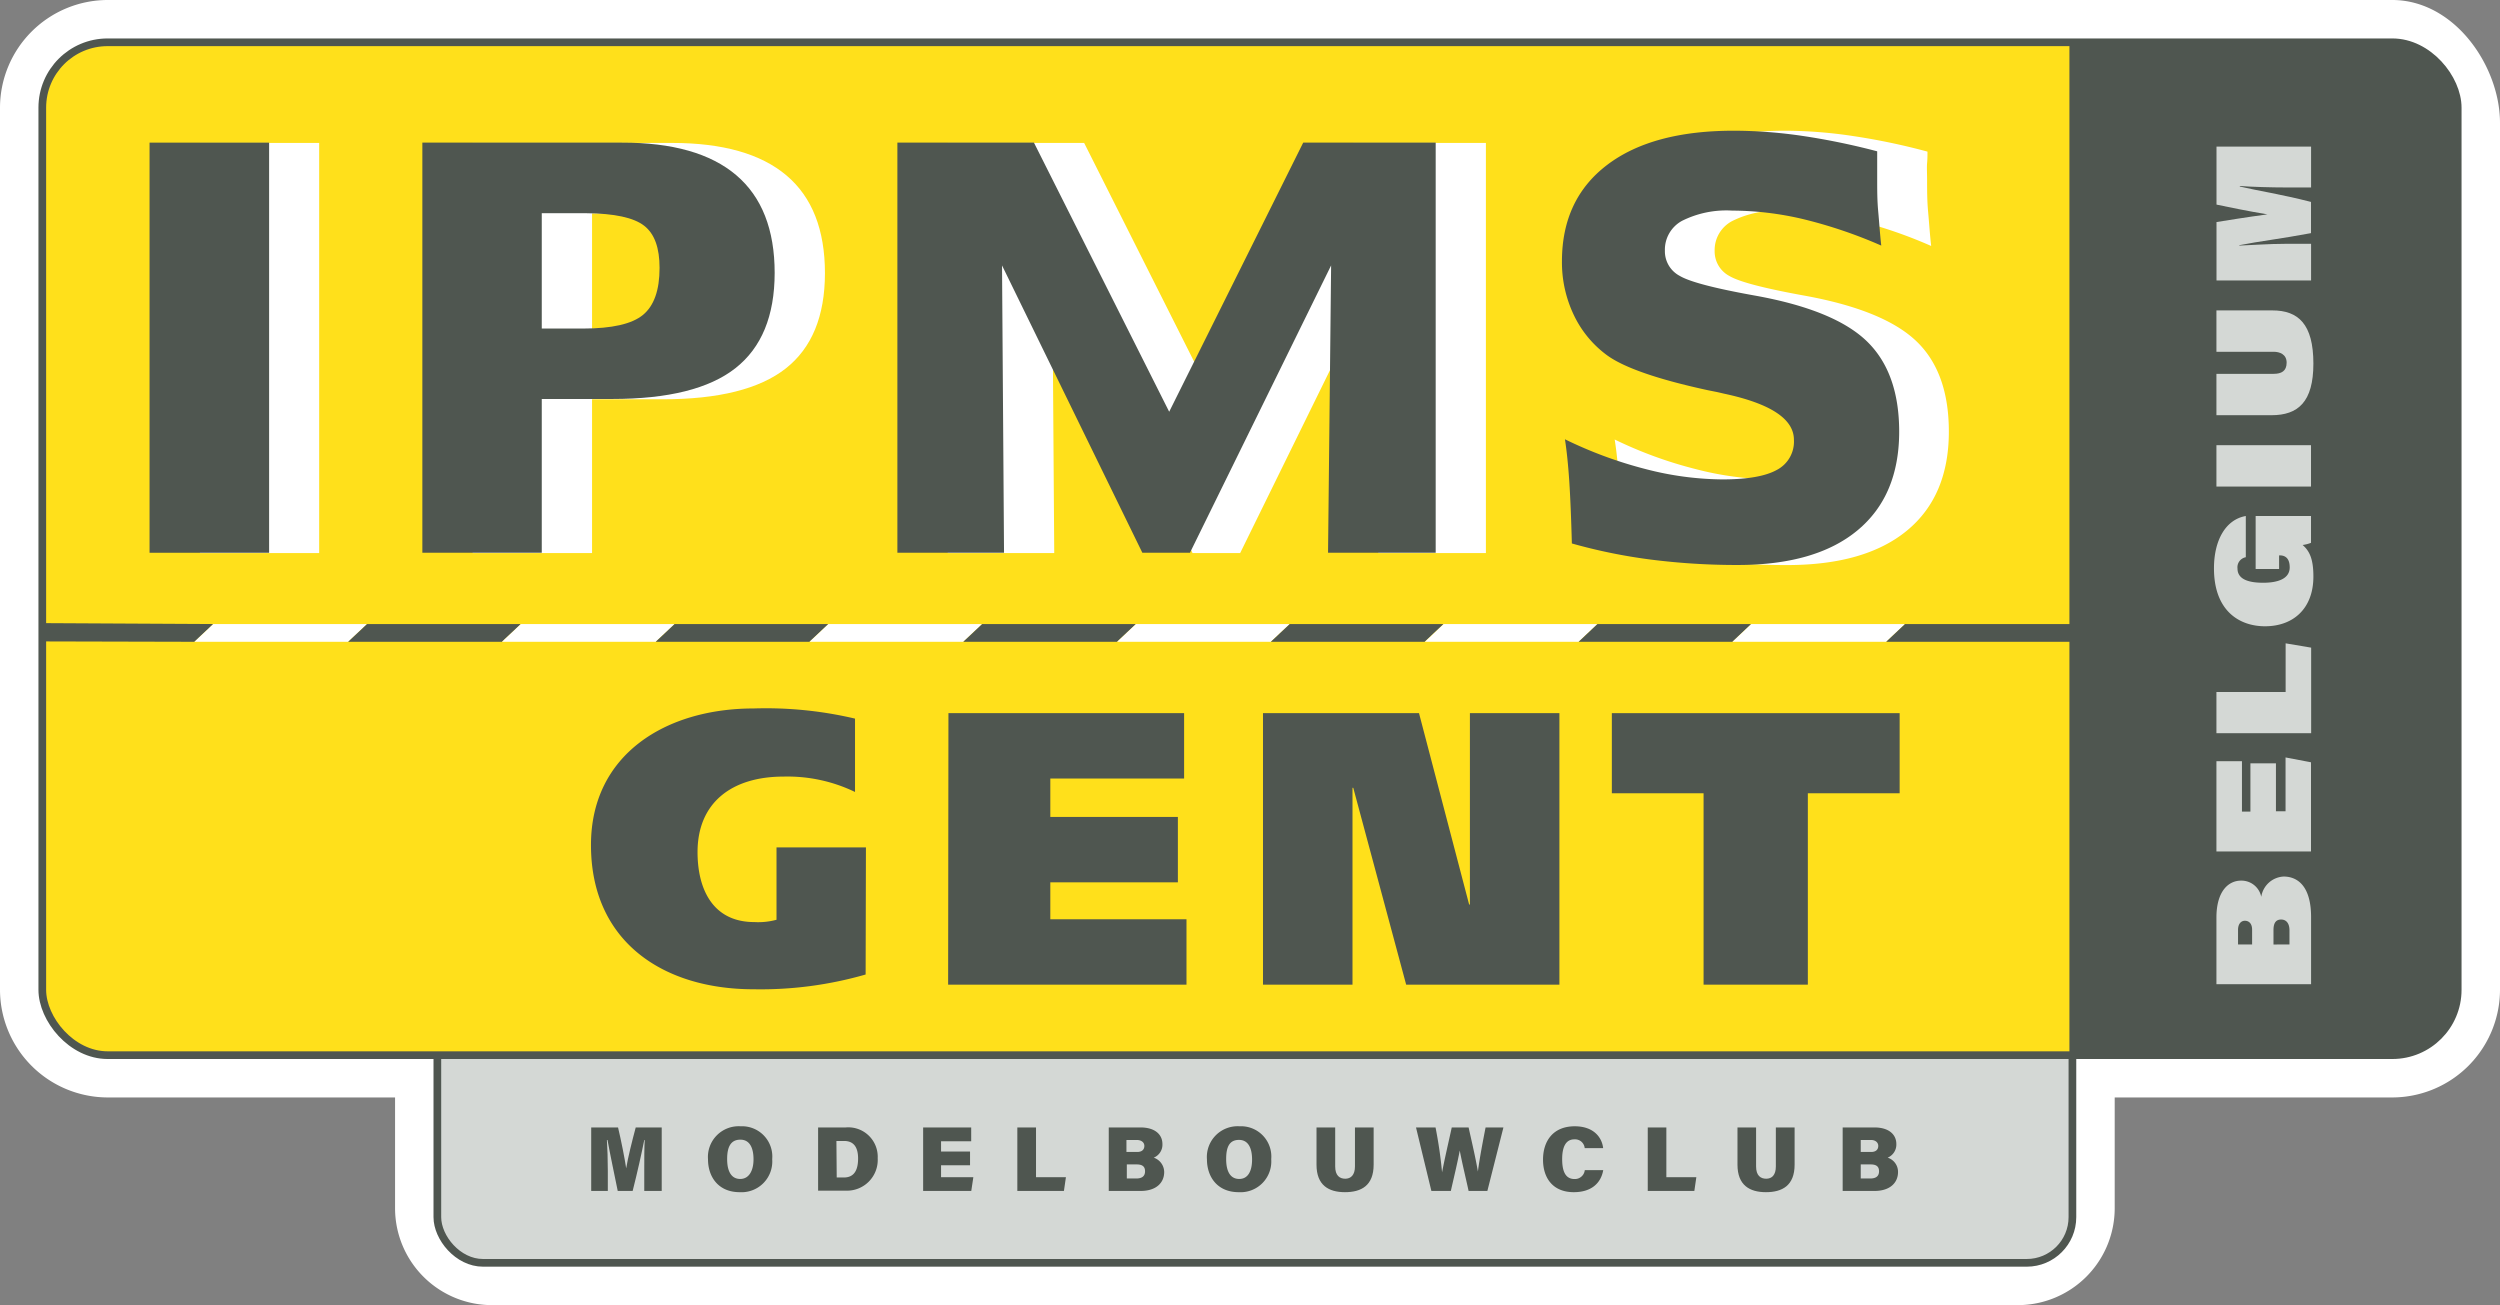
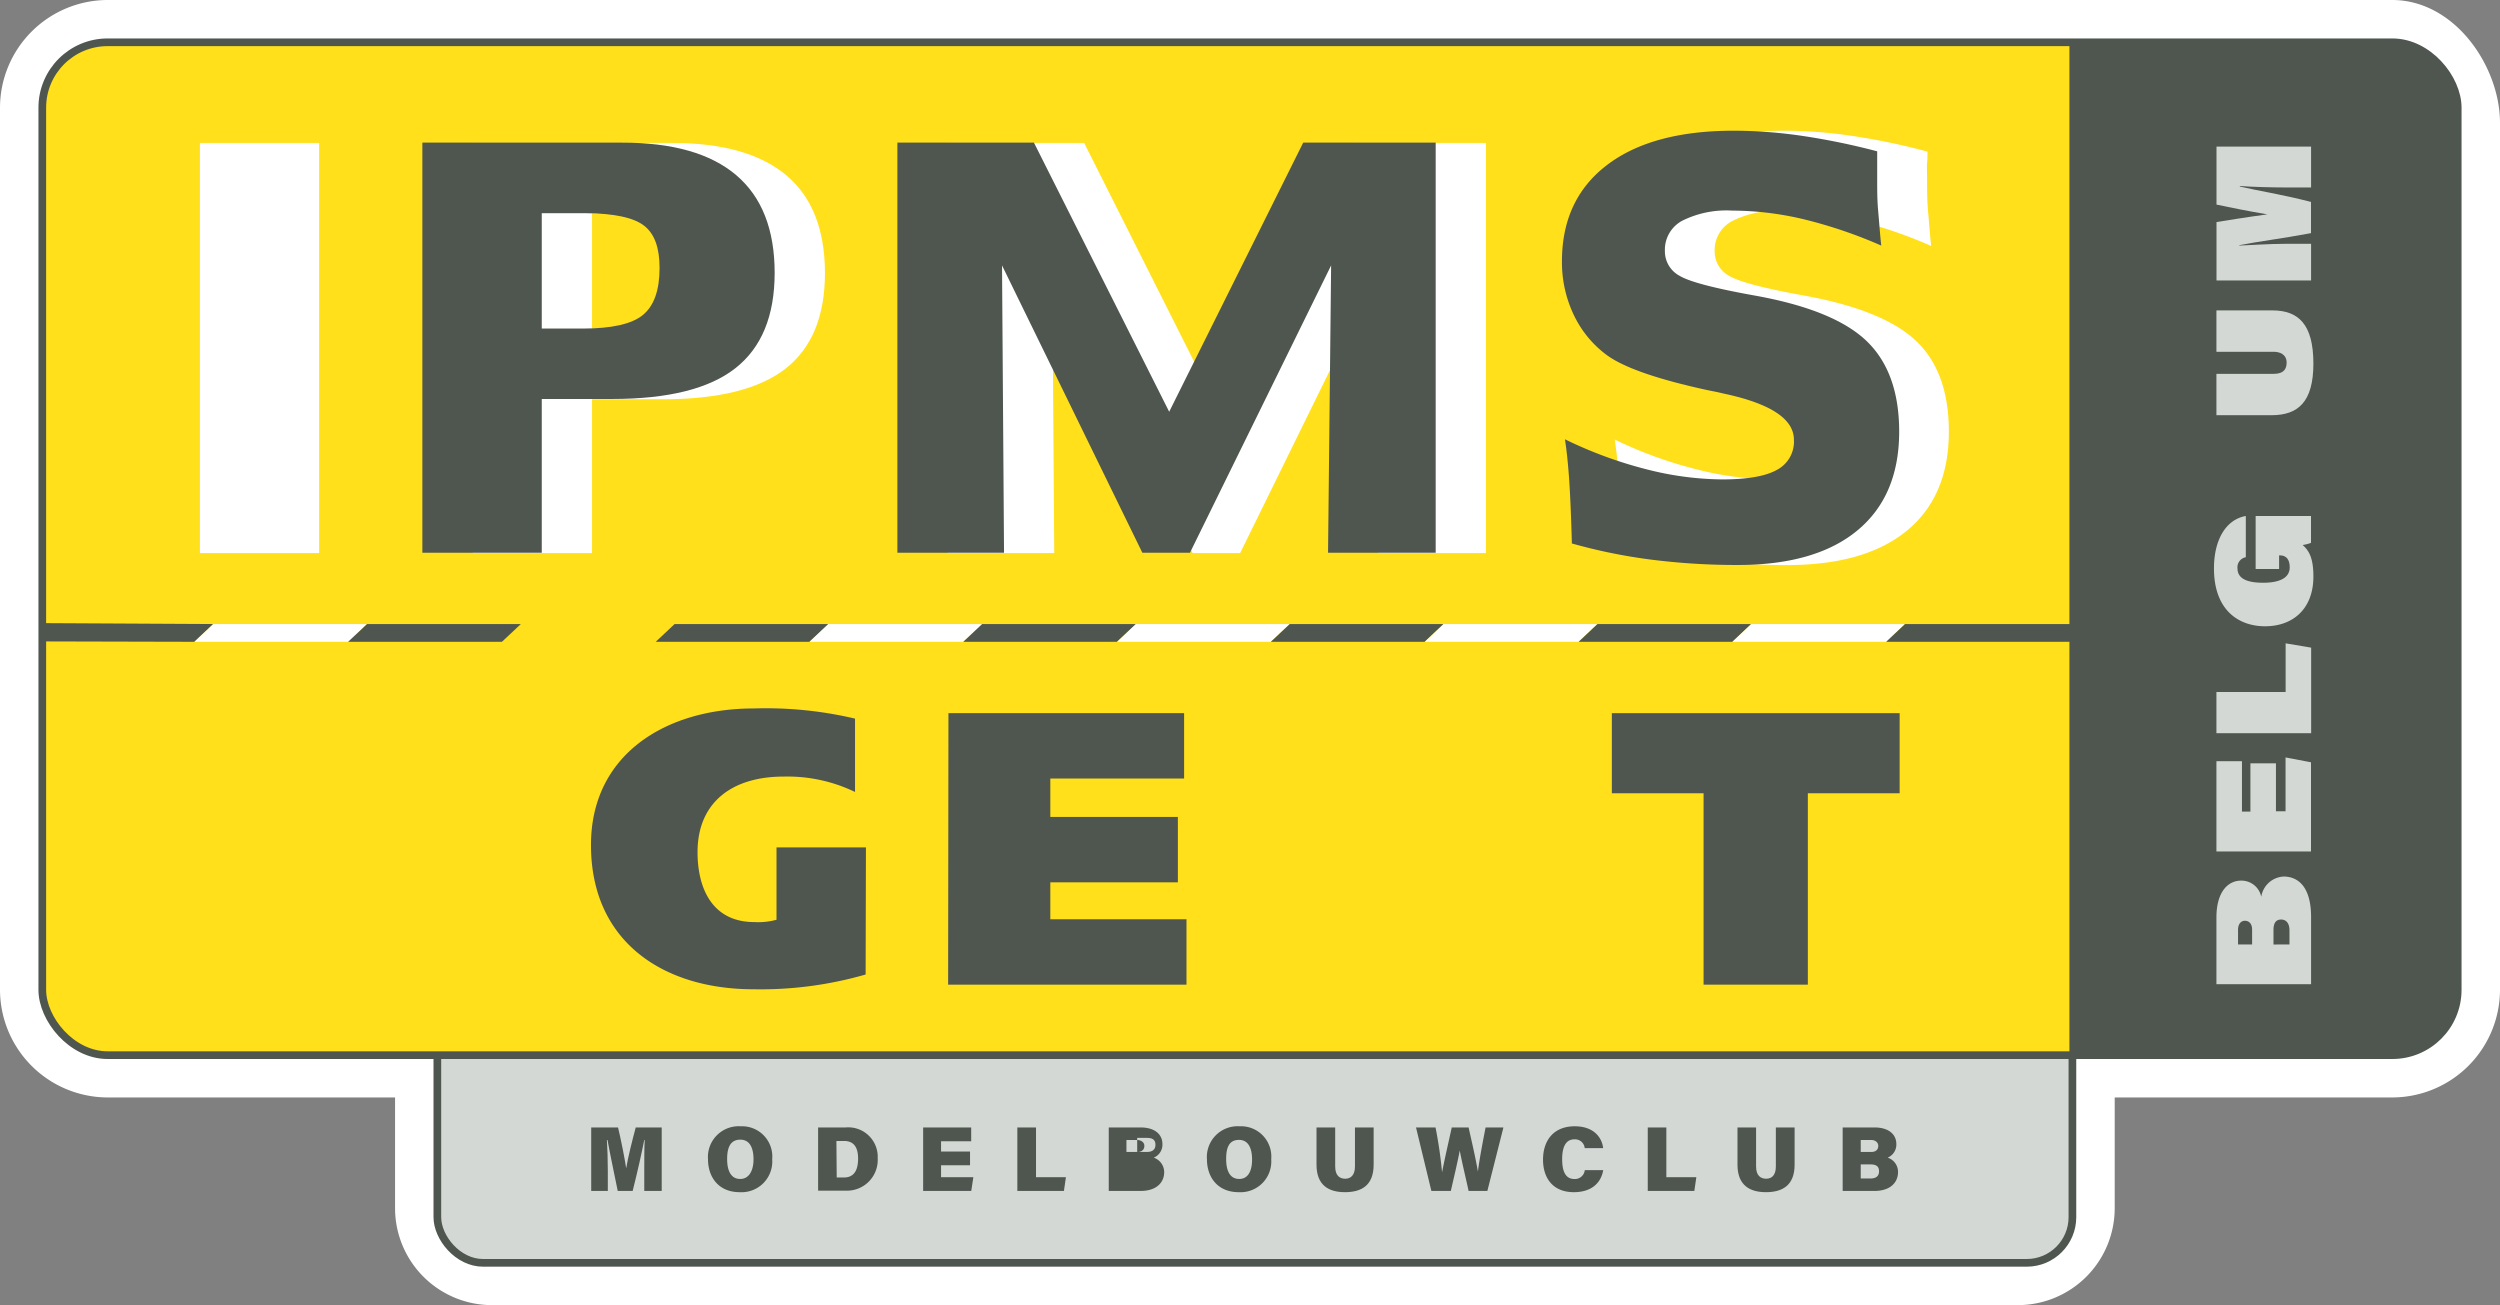
<svg xmlns="http://www.w3.org/2000/svg" id="Layer_1" data-name="Layer 1" viewBox="0 0 325.14 169.74">
  <rect x="0" y="0" width="325.14" height="169.74" fill="#808080" stroke="none" />
  <defs>
    <style>.cls-1,.cls-5{fill:#fff;}.cls-1{stroke:#fff;stroke-width:11px;}.cls-2,.cls-6{fill:#d4d8d5;}.cls-2,.cls-3{stroke:#4f5650;}.cls-3{fill:#ffe01b;}.cls-4{fill:#4f5650;}</style>
  </defs>
  <path class="cls-1" d="M311.14,5.5H14A8.53,8.53,0,0,0,5.5,14V128.72a8.53,8.53,0,0,0,8.5,8.51H56.88v19.92A7.11,7.11,0,0,0,64,164.24H262.44a7.11,7.11,0,0,0,7.09-7.09V137.23h41.61a8.53,8.53,0,0,0,8.5-8.51V16C319.64,11.33,315.81,5.5,311.14,5.5Z" />
  <rect class="cls-2" x="56.88" y="130.01" width="212.65" height="34.23" rx="5.94" />
  <rect class="cls-3" x="5.5" y="5.5" width="314.14" height="131.73" rx="8.5" />
  <path class="cls-4" d="M112.58,126.74A49.24,49.24,0,0,1,98,128.66c-11.73,0-21.14-6.17-21.14-18.76,0-11.84,9.81-17.76,21.14-17.76a50.52,50.52,0,0,1,13.2,1.32V103a20.2,20.2,0,0,0-9.3-2c-6.73,0-11.18,3.39-11.18,9.82,0,4.85,2,9.1,7.38,9.1a9,9,0,0,0,2.89-.3v-9.41h11.63Z" />
  <path class="cls-4" d="M123.35,92.75H154v8.5H136.6v5h16.59v8.5H136.6v4.81h17.71v8.5h-31Z" />
-   <path class="cls-4" d="M164.26,92.75h20.29l6.52,24.89h.1V92.75h11.64v35.31H182.88L176,102.46h-.1v25.6H164.26Z" />
  <path class="cls-4" d="M247.06,103.17H235.12v24.89H221.56V103.17H209.63V92.75h37.43Z" />
  <path class="cls-5" d="M26,71.93V18.59H41.51V71.93Z" />
  <path class="cls-5" d="M90.31,29.4q2.06,1.59,2,5.48c0,2.89-.72,4.92-2.15,6.11s-4,1.77-7.8,1.77H77v-15h5.79Q88.27,27.8,90.31,29.4ZM77,71.93v-20h9.18q10.9,0,16-4t5.11-12.39q0-8.49-5-12.72T87.4,18.59H61.46V71.93Z" />
  <path class="cls-5" d="M123.25,71.93V18.59H141l17.6,35,17.42-35h17.23V71.93h-14l.4-37.38L161.29,71.93H155.1L136.85,34.55l.26,37.38Z" />
  <path class="cls-5" d="M250.68,19.72c0,.44,0,.94-.05,1.5s0,1.31,0,2.29c0,1.26,0,2.59.13,4s.22,2.88.4,4.48a60.23,60.23,0,0,0-10.23-3.46,40.59,40.59,0,0,0-9.16-1.1,12.81,12.81,0,0,0-6.51,1.33A4.26,4.26,0,0,0,223,32.62a3.62,3.62,0,0,0,1.93,3.28q1.92,1.14,9.87,2.57,10.24,1.88,14.45,5.92t4.21,11.74q0,8.38-5.44,12.87t-15.61,4.49a86.92,86.92,0,0,1-11.23-.7A69.65,69.65,0,0,1,210.9,70.7q-.14-4.86-.33-8T210,57.16A54.47,54.47,0,0,0,220.5,61a40.58,40.58,0,0,0,10,1.34q4.86,0,7.09-1.23a4.15,4.15,0,0,0,2.22-3.92q0-4-9.07-5.95l-.87-.2-1.3-.27q-9.65-2.1-13-4.49a13.78,13.78,0,0,1-4.35-5.25,15.78,15.78,0,0,1-1.57-7q0-8.08,5.89-12.55T232.15,17a60.53,60.53,0,0,1,8.83.69A85.17,85.17,0,0,1,250.68,19.72Z" />
-   <path class="cls-4" d="M19.45,71.89V18.55H35V71.89Z" />
  <path class="cls-4" d="M83.78,29.36c1.36,1.06,2,2.89,2,5.49q0,4.32-2.15,6.1t-7.8,1.78H70.46v-15h5.79C79.91,27.76,82.42,28.3,83.78,29.36ZM70.46,71.89v-20h9.18q10.9,0,16-4t5.11-12.39q0-8.47-5-12.72T80.87,18.55H54.93V71.89Z" />
  <path class="cls-4" d="M116.71,71.89V18.55h17.76l17.59,35,17.43-35h17.23V71.89h-14l.4-37.37L154.76,71.89h-6.19L130.32,34.52l.26,37.37Z" />
  <path class="cls-4" d="M244.14,19.68c0,.45,0,.95,0,1.5s0,1.32,0,2.29c0,1.27,0,2.59.13,4s.22,2.88.4,4.47a61.13,61.13,0,0,0-10.23-3.46,40.62,40.62,0,0,0-9.16-1.09,12.88,12.88,0,0,0-6.52,1.33,4.27,4.27,0,0,0-2.23,3.89,3.61,3.61,0,0,0,1.93,3.27q1.93,1.16,9.88,2.58,10.25,1.86,14.45,5.92t4.21,11.74q0,8.37-5.44,12.87t-15.61,4.49a88.62,88.62,0,0,1-11.23-.7,71,71,0,0,1-10.29-2.1q-.13-4.84-.33-8c-.14-2.08-.32-3.93-.57-5.55A54.58,54.58,0,0,0,214,61a40.75,40.75,0,0,0,10,1.35q4.86,0,7.08-1.23a4.15,4.15,0,0,0,2.23-3.92q0-4.06-9.08-6l-.86-.2-1.3-.26q-9.65-2.1-13-4.49A13.84,13.84,0,0,1,204.7,41a15.89,15.89,0,0,1-1.56-7q0-8.09,5.89-12.56T225.62,17a62,62,0,0,1,8.83.68A90.07,90.07,0,0,1,244.14,19.68Z" />
  <path class="cls-4" d="M83.79,152.2c0-1.29,0-3,.06-3.94h-.06c-.35,1.77-.9,4.23-1.51,6.63H80.34c-.47-2.33-1-4.79-1.33-6.63h-.08c.07,1,.12,2.59.12,4v2.63H76.89v-8.26h3.49c.4,1.67.88,4.1,1.06,5.32h0c.21-1.33.76-3.52,1.24-5.32h3.38v8.26H83.79Z" />
  <path class="cls-4" d="M100.43,150.76a4,4,0,0,1-4.23,4.29c-2.78,0-4.12-2-4.12-4.28a4,4,0,0,1,4.24-4.29A3.94,3.94,0,0,1,100.43,150.76Zm-5.86,0c0,1.52.51,2.57,1.7,2.57S98,152.18,98,150.78s-.44-2.56-1.71-2.56S94.57,149.19,94.57,150.73Z" />
  <path class="cls-4" d="M106.4,146.63H110a3.83,3.83,0,0,1,4.15,4,4,4,0,0,1-4.19,4.22H106.4Zm2.42,6.51h.93c1.31,0,1.85-.92,1.85-2.47,0-1.37-.5-2.28-1.82-2.28h-1Z" />
  <path class="cls-4" d="M126.16,151.55h-3.77v1.55h4.2l-.27,1.79h-6.26v-8.26h6.25v1.8h-3.92v1.33h3.77Z" />
  <path class="cls-4" d="M132.31,146.63h2.43v6.47h3.89l-.26,1.79h-6.06Z" />
-   <path class="cls-4" d="M144.2,146.63h4.11c2,0,2.87,1,2.87,2.15a1.82,1.82,0,0,1-1.13,1.78,2,2,0,0,1,1.36,1.87c0,1.36-1,2.46-3.07,2.46H144.2Zm3.7,3.19c.66,0,.93-.35.93-.79s-.37-.77-1-.77h-1.33v1.56Zm-1.35,3.45h1.23c.8,0,1.14-.35,1.14-.94s-.32-.89-1.09-.89h-1.28Z" />
+   <path class="cls-4" d="M144.2,146.63h4.11c2,0,2.87,1,2.87,2.15a1.82,1.82,0,0,1-1.13,1.78,2,2,0,0,1,1.36,1.87c0,1.36-1,2.46-3.07,2.46H144.2Zm3.7,3.19c.66,0,.93-.35.93-.79s-.37-.77-1-.77h-1.33v1.56Zh1.23c.8,0,1.14-.35,1.14-.94s-.32-.89-1.09-.89h-1.28Z" />
  <path class="cls-4" d="M165.33,150.76a4,4,0,0,1-4.23,4.29c-2.78,0-4.13-2-4.13-4.28a4,4,0,0,1,4.25-4.29A3.94,3.94,0,0,1,165.33,150.76Zm-5.86,0c0,1.52.5,2.57,1.7,2.57s1.67-1.12,1.67-2.52-.44-2.56-1.7-2.56S159.47,149.19,159.47,150.73Z" />
  <path class="cls-4" d="M173.65,146.63v5.08c0,1.18.58,1.59,1.31,1.59s1.26-.49,1.26-1.59v-5.08h2.43v4.84c0,2.74-1.62,3.58-3.73,3.58s-3.7-.89-3.7-3.57v-4.85Z" />
  <path class="cls-4" d="M186.16,154.89l-2-8.26h2.54a58,58,0,0,1,.85,5.84h0c.34-1.79.84-3.9,1.26-5.84H191c.37,1.67.92,4,1.21,5.74h0c.21-1.71.75-4.47,1-5.74h2.32l-2.09,8.26H191c-.37-1.71-.85-3.66-1.15-5.26h0c-.29,1.56-.8,3.67-1.16,5.26Z" />
  <path class="cls-4" d="M208.51,152.18c-.3,1.72-1.57,2.87-3.83,2.87-2.71,0-4-1.83-4-4.23s1.29-4.34,4.13-4.34c2.42,0,3.53,1.41,3.69,2.84h-2.4a1.26,1.26,0,0,0-1.35-1.14c-1.18,0-1.58,1.12-1.58,2.56s.34,2.6,1.61,2.6a1.29,1.29,0,0,0,1.33-1.16Z" />
  <path class="cls-4" d="M214.3,146.63h2.42v6.47h3.9l-.26,1.79H214.3Z" />
  <path class="cls-4" d="M228.39,146.63v5.08c0,1.18.58,1.59,1.32,1.59s1.25-.49,1.25-1.59v-5.08h2.44v4.84c0,2.74-1.63,3.58-3.73,3.58s-3.7-.89-3.7-3.57v-4.85Z" />
  <path class="cls-4" d="M239.65,146.63h4.11c2,0,2.87,1,2.87,2.15a1.84,1.84,0,0,1-1.13,1.78,1.94,1.94,0,0,1,1.35,1.87c0,1.36-1,2.46-3.07,2.46h-4.13Zm3.7,3.19c.66,0,.93-.35.93-.79s-.37-.77-.95-.77H242v1.56ZM242,153.27h1.24c.8,0,1.14-.35,1.14-.94s-.32-.89-1.09-.89H242Z" />
  <polygon class="cls-4" points="25.28 83.47 27.74 81.16 5.44 81.04 5.44 83.42 25.28 83.47" />
  <polygon class="cls-5" points="45.28 83.47 47.74 81.16 27.74 81.16 25.28 83.47 45.28 83.47" />
  <polygon class="cls-4" points="65.28 83.47 67.74 81.16 47.74 81.16 45.28 83.47 65.28 83.47" />
-   <polygon class="cls-5" points="85.28 83.47 87.74 81.16 67.74 81.16 65.28 83.47 85.28 83.47" />
  <polygon class="cls-4" points="105.28 83.47 107.74 81.16 87.74 81.16 85.28 83.47 105.28 83.47" />
  <polygon class="cls-5" points="125.28 83.47 127.74 81.16 107.74 81.16 105.28 83.47 125.28 83.47" />
  <polygon class="cls-4" points="145.28 83.47 147.74 81.16 127.74 81.16 125.28 83.47 145.28 83.47" />
  <polygon class="cls-5" points="165.28 83.47 167.74 81.16 147.74 81.16 145.28 83.47 165.28 83.47" />
  <polygon class="cls-4" points="185.28 83.47 187.74 81.16 167.74 81.16 165.28 83.47 185.28 83.47" />
  <polygon class="cls-5" points="205.31 83.47 207.76 81.16 187.76 81.16 185.31 83.47 205.31 83.47" />
  <polygon class="cls-4" points="225.31 83.47 227.76 81.16 207.76 81.16 205.31 83.47 225.31 83.47" />
  <polygon class="cls-5" points="245.31 83.47 247.76 81.16 227.76 81.16 225.31 83.47 245.31 83.47" />
  <polygon class="cls-4" points="269.31 83.47 269.76 81.16 247.76 81.16 245.31 83.47 269.31 83.47" />
  <path class="cls-4" d="M311.14,5.5h-42V137.17l8.58.06h33.44a8.53,8.53,0,0,0,8.5-8.51V14A8.53,8.53,0,0,0,311.14,5.5Z" />
  <path class="cls-6" d="M288.26,128v-8.67c0-3.37,1.52-4.8,3.21-4.8a2.63,2.63,0,0,1,2.62,2.11A3.1,3.1,0,0,1,297,114c1.85,0,3.57,1.29,3.57,5.27V128Zm4.64-7.08c0-.85-.45-1.17-.94-1.17s-.89.4-.89,1.19v1.89h1.83Zm4.86,1.91V121c0-1-.49-1.41-1.08-1.41s-1,.33-1,1.36v1.89Z" />
  <path class="cls-6" d="M296,99.28v6.23h1.25v-7l3.31.63v11.6h-12.3V99h3.32v6.55h1.1V99.28Z" />
  <path class="cls-6" d="M288.26,95.36V90h9V83.67l3.32.56V95.36Z" />
  <path class="cls-6" d="M300.56,67.11V70.6a4.9,4.9,0,0,1-1.09.28c.95.82,1.4,1.91,1.4,4.11,0,4.16-2.62,6.46-6.29,6.46-3.34,0-6.64-2-6.64-7.53,0-3.72,1.56-6.36,4.14-6.81v5.36A1.33,1.33,0,0,0,291,73.94c0,1.52,1.69,1.85,3.33,1.85,1.93,0,3.46-.52,3.46-2s-.92-1.56-1.31-1.56h-.07V74h-3.05V67.11Z" />
-   <path class="cls-6" d="M288.26,57.9h12.3v5.38h-12.3Z" />
  <path class="cls-6" d="M288.26,48.62h7.44c1,0,1.69-.35,1.69-1.45s-.91-1.42-1.69-1.42h-7.44V40.37h7.27c3.38,0,5.34,1.78,5.34,6.92,0,5-2,6.71-5.45,6.71h-7.16Z" />
  <path class="cls-6" d="M297.22,24.38c-1.71,0-4.37-.07-5.92-.19v.07c2.41.56,5.34,1,9.26,2v4.06c-4,.75-6.71,1.05-9.33,1.57v.05c1.43-.05,3.86-.23,6-.23h3.34v4.77h-12.3v-7.6c.94-.15,4.05-.66,6.62-1v0c-2.45-.4-5.33-1-6.62-1.27V19.07h12.3v5.31Z" />
</svg>